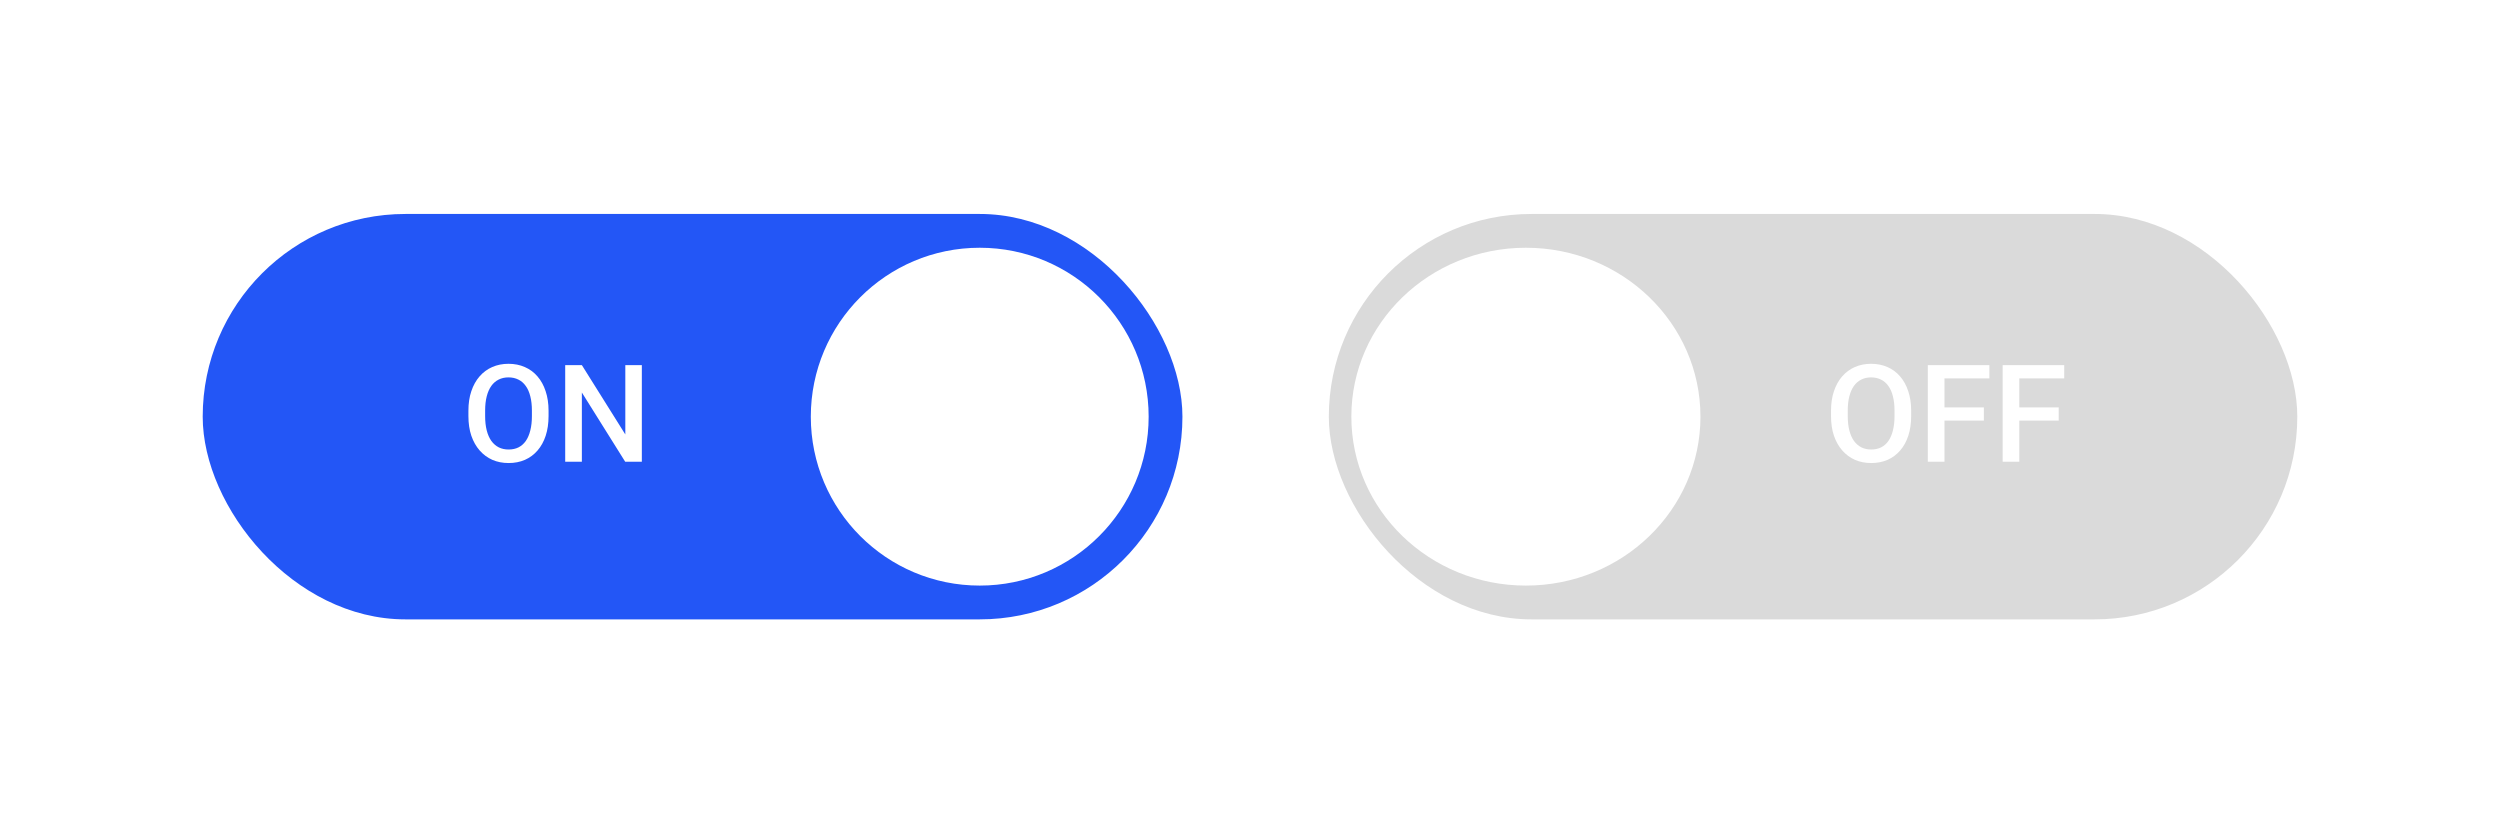
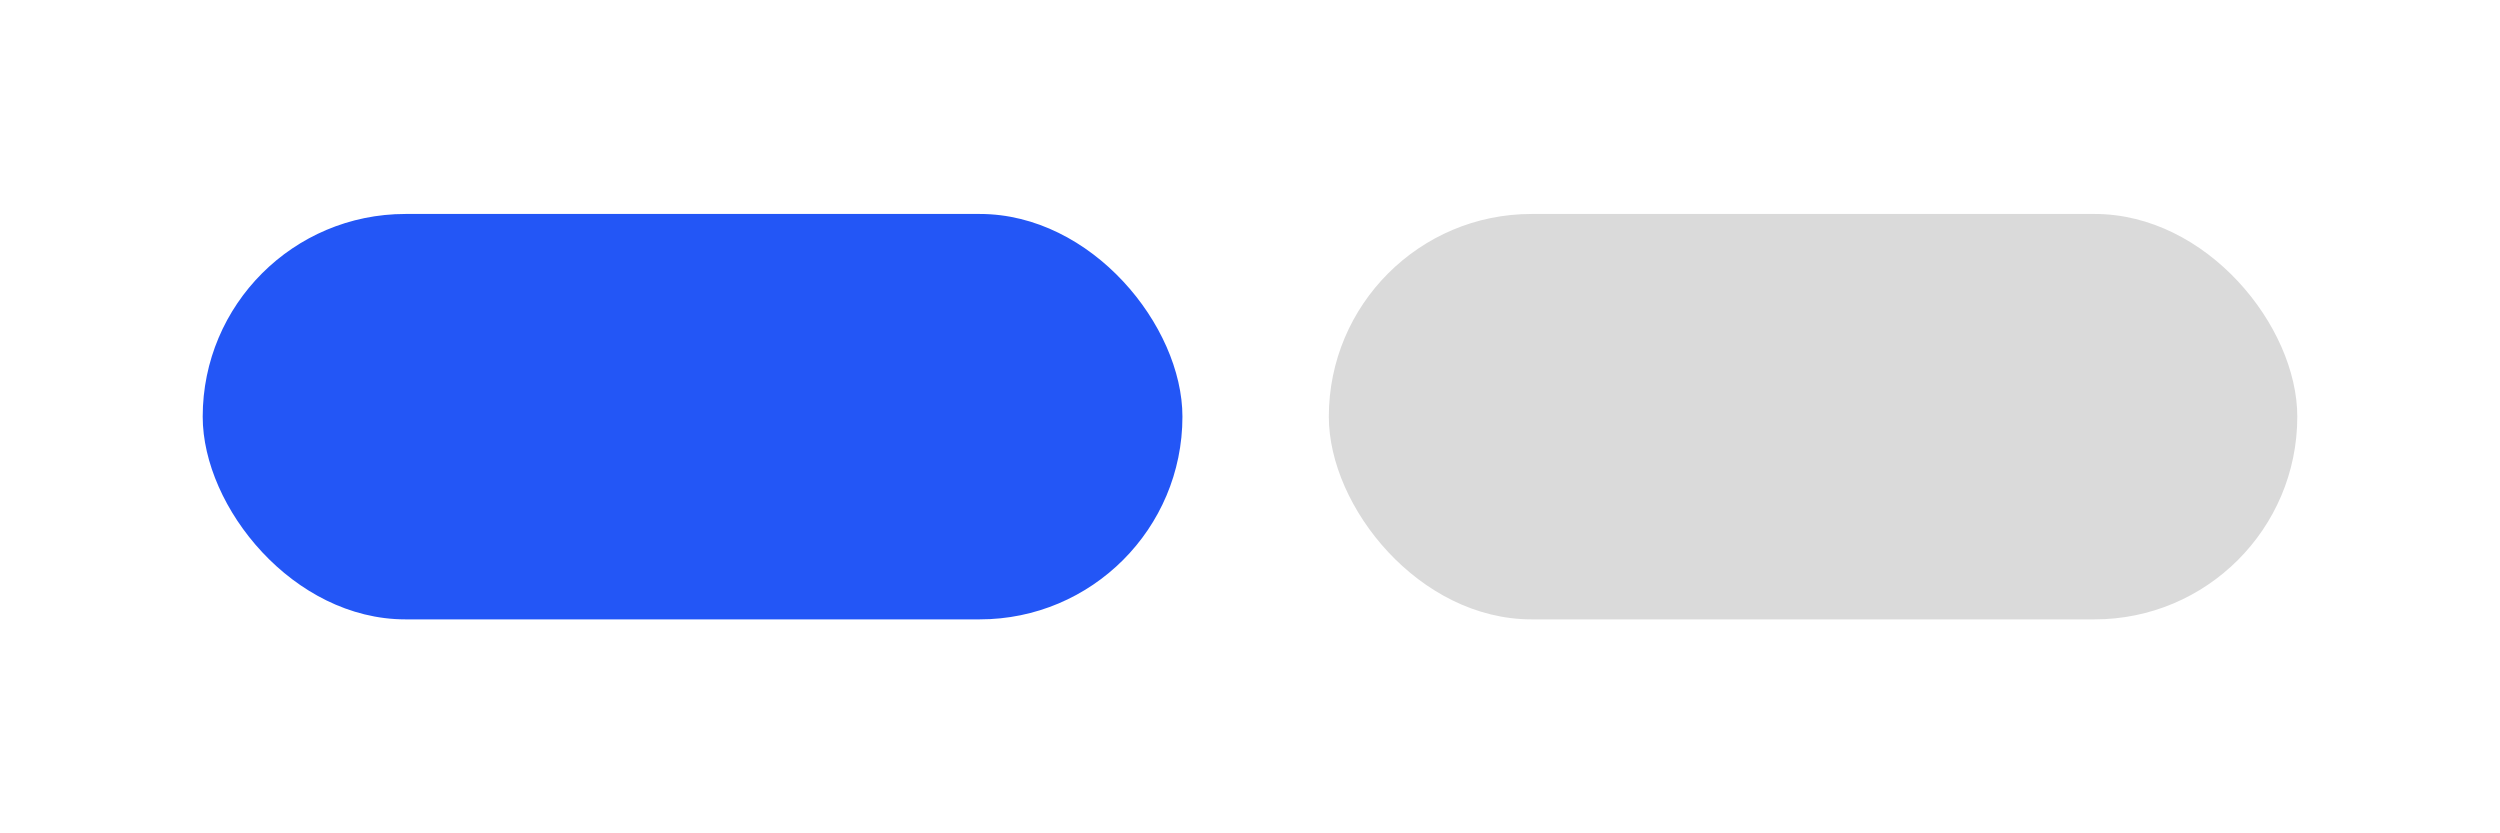
<svg xmlns="http://www.w3.org/2000/svg" width="222" height="74" viewBox="0 0 222 74" fill="none">
-   <rect width="222" height="74" rx="24.13" fill="white" />
  <rect x="18" y="19" width="87" height="36" rx="18" fill="#2356F6" />
  <rect x="118" y="19" width="86" height="36" rx="18" fill="#DADADA" />
  <g filter="url(#filter0_d_290_1250)">
-     <circle cx="87" cy="37" r="15" fill="white" />
-   </g>
+     </g>
  <g filter="url(#filter1_d_290_1250)">
-     <ellipse cx="135.5" cy="37" rx="15.5" ry="15" fill="white" />
-   </g>
-   <path d="M48.712 36.475V36.947C48.712 37.595 48.627 38.176 48.458 38.691C48.289 39.205 48.048 39.643 47.734 40.004C47.423 40.366 47.05 40.643 46.614 40.835C46.178 41.024 45.695 41.118 45.165 41.118C44.639 41.118 44.158 41.024 43.722 40.835C43.29 40.643 42.915 40.366 42.596 40.004C42.278 39.643 42.031 39.205 41.854 38.691C41.681 38.176 41.595 37.595 41.595 36.947V36.475C41.595 35.828 41.681 35.248 41.854 34.738C42.027 34.223 42.27 33.785 42.585 33.424C42.903 33.059 43.278 32.782 43.71 32.593C44.146 32.401 44.627 32.305 45.153 32.305C45.684 32.305 46.167 32.401 46.602 32.593C47.038 32.782 47.414 33.059 47.728 33.424C48.042 33.785 48.283 34.223 48.452 34.738C48.625 35.248 48.712 35.828 48.712 36.475ZM47.233 36.947V36.464C47.233 35.985 47.186 35.562 47.092 35.197C47.001 34.828 46.866 34.52 46.685 34.272C46.508 34.021 46.29 33.832 46.031 33.707C45.772 33.577 45.479 33.512 45.153 33.512C44.827 33.512 44.537 33.577 44.281 33.707C44.026 33.832 43.808 34.021 43.627 34.272C43.451 34.52 43.315 34.828 43.221 35.197C43.127 35.562 43.08 35.985 43.08 36.464V36.947C43.08 37.426 43.127 37.85 43.221 38.219C43.315 38.589 43.453 38.901 43.633 39.156C43.818 39.407 44.038 39.598 44.293 39.727C44.548 39.853 44.839 39.916 45.165 39.916C45.495 39.916 45.788 39.853 46.043 39.727C46.298 39.598 46.514 39.407 46.691 39.156C46.868 38.901 47.001 38.589 47.092 38.219C47.186 37.85 47.233 37.426 47.233 36.947ZM56.995 32.422V41H55.516L51.669 34.855V41H50.19V32.422H51.669L55.528 38.579V32.422H56.995Z" fill="white" />
-   <path d="M169.712 36.475V36.947C169.712 37.595 169.627 38.176 169.458 38.691C169.289 39.205 169.048 39.643 168.734 40.004C168.423 40.366 168.05 40.643 167.614 40.835C167.178 41.024 166.695 41.118 166.165 41.118C165.639 41.118 165.158 41.024 164.722 40.835C164.29 40.643 163.915 40.366 163.597 40.004C163.278 39.643 163.031 39.205 162.854 38.691C162.681 38.176 162.595 37.595 162.595 36.947V36.475C162.595 35.828 162.681 35.248 162.854 34.738C163.027 34.223 163.271 33.785 163.585 33.424C163.903 33.059 164.278 32.782 164.71 32.593C165.146 32.401 165.627 32.305 166.153 32.305C166.684 32.305 167.167 32.401 167.603 32.593C168.039 32.782 168.414 33.059 168.728 33.424C169.042 33.785 169.284 34.223 169.452 34.738C169.625 35.248 169.712 35.828 169.712 36.475ZM168.233 36.947V36.464C168.233 35.985 168.186 35.562 168.092 35.197C168.001 34.828 167.866 34.52 167.685 34.272C167.508 34.021 167.29 33.832 167.031 33.707C166.772 33.577 166.479 33.512 166.153 33.512C165.827 33.512 165.537 33.577 165.281 33.707C165.026 33.832 164.808 34.021 164.627 34.272C164.451 34.52 164.315 34.828 164.221 35.197C164.127 35.562 164.08 35.985 164.08 36.464V36.947C164.08 37.426 164.127 37.85 164.221 38.219C164.315 38.589 164.453 38.901 164.633 39.156C164.818 39.407 165.038 39.598 165.293 39.727C165.548 39.853 165.839 39.916 166.165 39.916C166.495 39.916 166.788 39.853 167.043 39.727C167.298 39.598 167.514 39.407 167.691 39.156C167.868 38.901 168.001 38.589 168.092 38.219C168.186 37.85 168.233 37.426 168.233 36.947ZM172.669 32.422V41H171.19V32.422H172.669ZM176.168 36.175V37.347H172.292V36.175H176.168ZM176.657 32.422V33.601H172.292V32.422H176.657ZM179.314 32.422V41H177.836V32.422H179.314ZM182.814 36.175V37.347H178.937V36.175H182.814ZM183.303 32.422V33.601H178.937V32.422H183.303Z" fill="white" />
+     </g>
  <defs>
    <filter id="filter0_d_290_1250" x="63.956" y="13.957" width="46.087" height="46.087" filterUnits="userSpaceOnUse" color-interpolation-filters="sRGB">
      <feFlood flood-opacity="0" result="BackgroundImageFix" />
      <feColorMatrix in="SourceAlpha" type="matrix" values="0 0 0 0 0 0 0 0 0 0 0 0 0 0 0 0 0 0 127 0" result="hardAlpha" />
      <feOffset />
      <feGaussianBlur stdDeviation="4.022" />
      <feComposite in2="hardAlpha" operator="out" />
      <feColorMatrix type="matrix" values="0 0 0 0 0 0 0 0 0 0 0 0 0 0 0 0 0 0 0.3 0" />
      <feBlend mode="normal" in2="BackgroundImageFix" result="effect1_dropShadow_290_1250" />
      <feBlend mode="normal" in="SourceGraphic" in2="effect1_dropShadow_290_1250" result="shape" />
    </filter>
    <filter id="filter1_d_290_1250" x="111.957" y="13.957" width="47.087" height="46.087" filterUnits="userSpaceOnUse" color-interpolation-filters="sRGB">
      <feFlood flood-opacity="0" result="BackgroundImageFix" />
      <feColorMatrix in="SourceAlpha" type="matrix" values="0 0 0 0 0 0 0 0 0 0 0 0 0 0 0 0 0 0 127 0" result="hardAlpha" />
      <feOffset />
      <feGaussianBlur stdDeviation="4.022" />
      <feComposite in2="hardAlpha" operator="out" />
      <feColorMatrix type="matrix" values="0 0 0 0 0 0 0 0 0 0 0 0 0 0 0 0 0 0 0.3 0" />
      <feBlend mode="normal" in2="BackgroundImageFix" result="effect1_dropShadow_290_1250" />
      <feBlend mode="normal" in="SourceGraphic" in2="effect1_dropShadow_290_1250" result="shape" />
    </filter>
  </defs>
</svg>